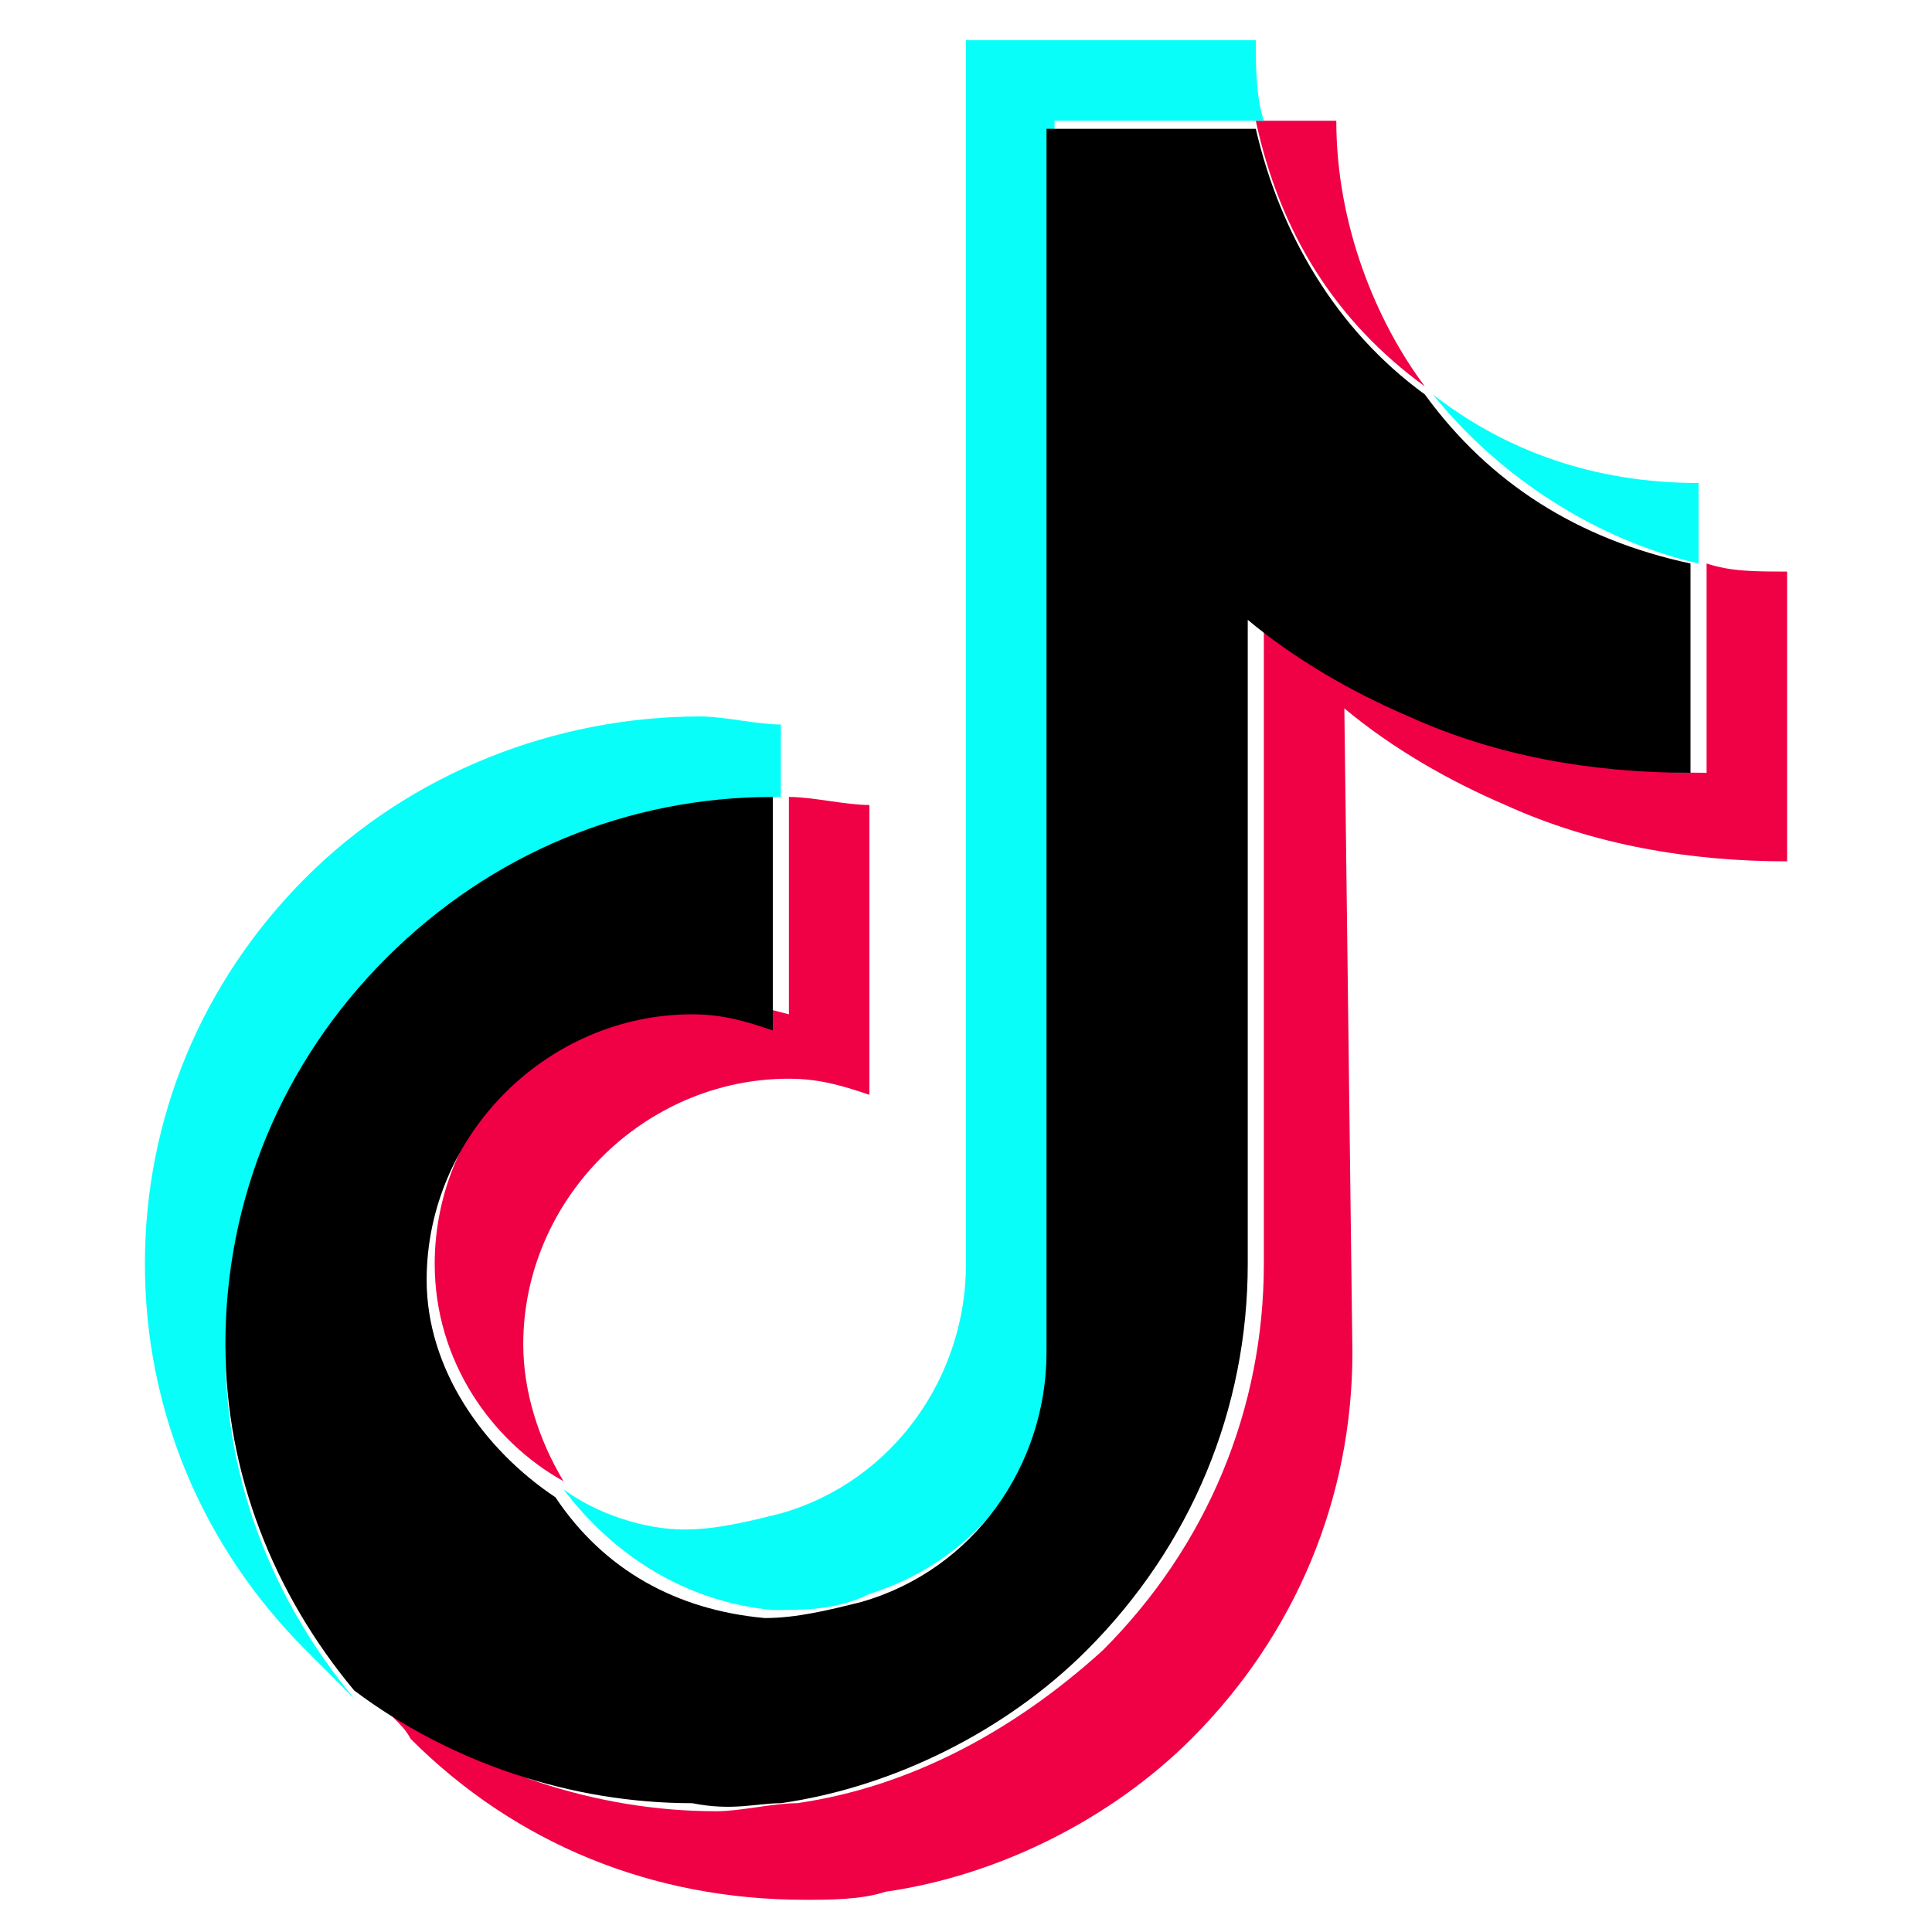
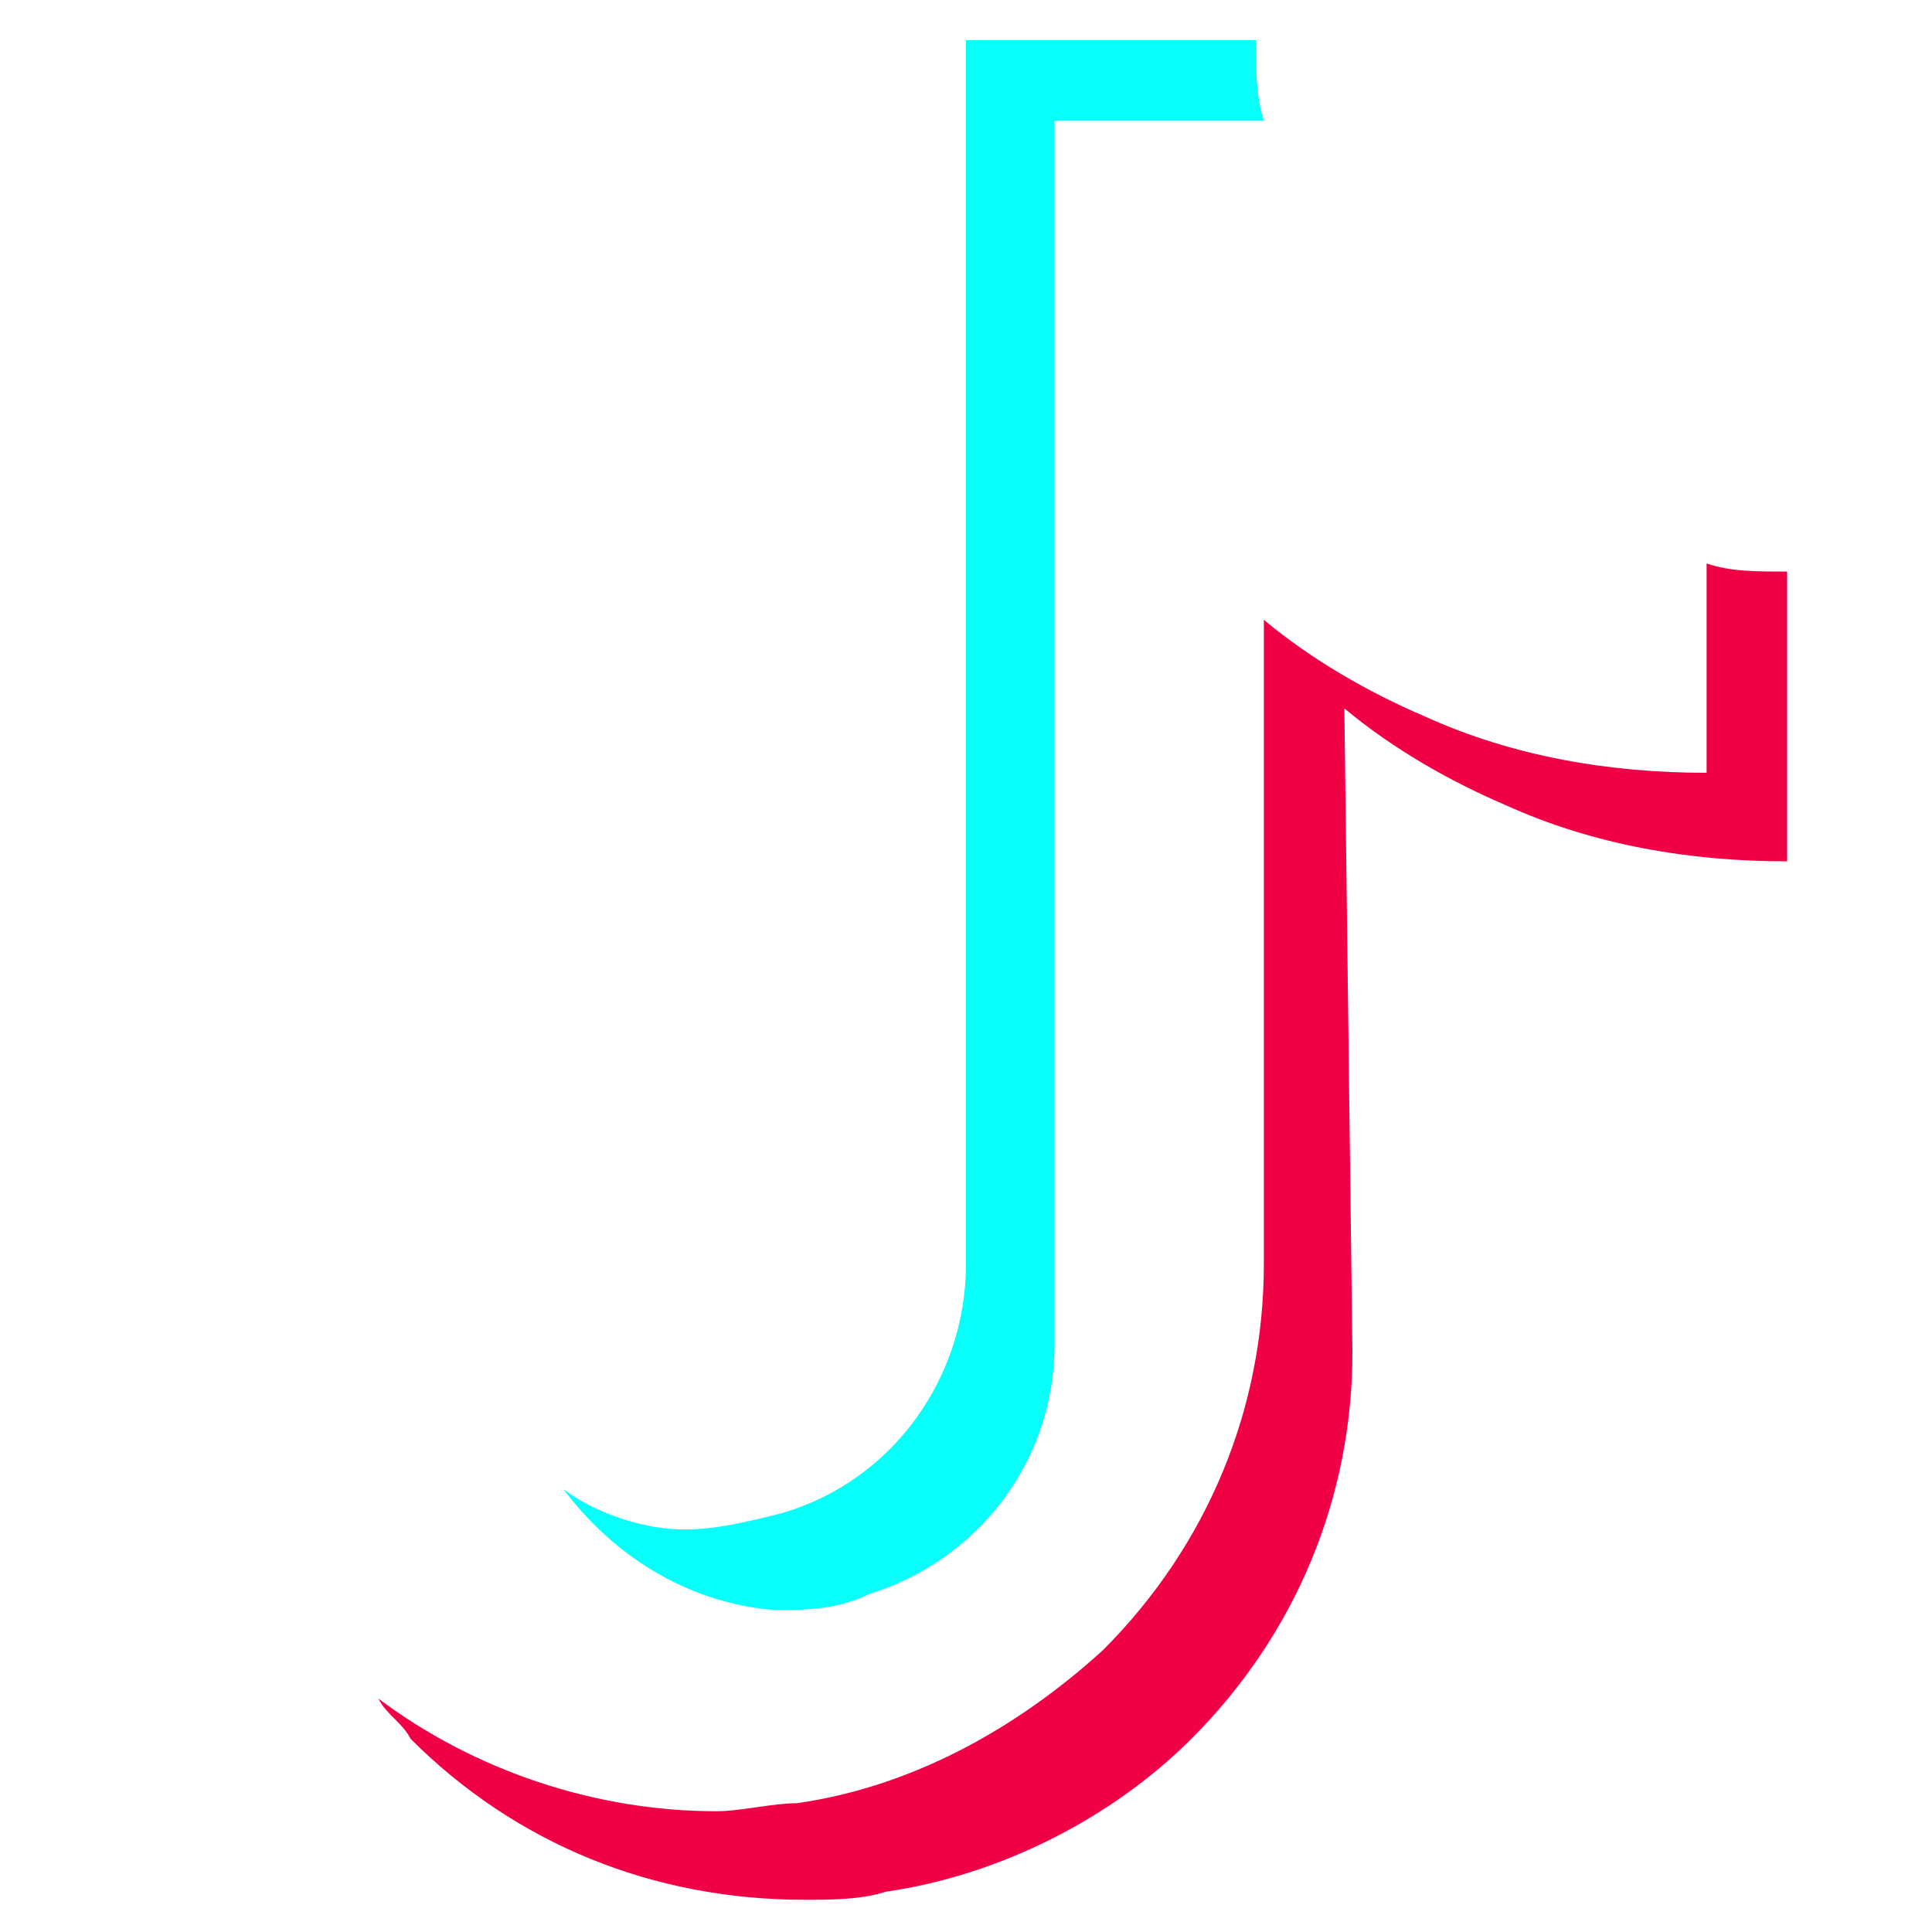
<svg xmlns="http://www.w3.org/2000/svg" version="1.1" id="Capa_1" x="0" y="0" viewBox="0 0 24 24">
  <style>.st0{fill:#f00044}.st1{fill:#08fff9}</style>
-   <path class="st0" d="M8.7 12.4c-1.8 0-3.3 1.5-3.3 3.3 0 1.2.7 2.2 1.6 2.7-.3-.5-.5-1.1-.5-1.7 0-1.8 1.5-3.3 3.3-3.3.4 0 .7.1 1 .2V10c-.3 0-.7-.1-1-.1v2.7c-.4-.1-.7-.2-1.1-.2zm7.9-10.9h-1c.3 1.4 1 2.5 2.1 3.3-.6-.8-1.1-2-1.1-3.3z" />
  <path class="st0" d="M22.2 7.1c-.4 0-.7 0-1-.1v2.6c-1.2 0-2.4-.2-3.5-.7-.7-.3-1.4-.7-2-1.2v8c0 1.8-.7 3.5-2 4.8-1.1 1-2.4 1.7-3.8 1.9-.3 0-.7.1-1 .1-1.5 0-3-.5-4.2-1.4.1.2.3.3.4.5 1.3 1.3 3 2 4.9 2 .3 0 .7 0 1-.1 1.4-.2 2.8-.9 3.8-1.9 1.3-1.3 2-3 2-4.8l-.1-8c.6.5 1.3.9 2 1.2 1.1.5 2.3.7 3.5.7" />
-   <path class="st1" d="M4.9 11.9c1.3-1.3 3-2 4.8-2V9c-.3 0-.7-.1-1-.1-1.8 0-3.6.7-4.9 2s-2 3-2 4.8c0 1.8.7 3.5 2 4.8l.6.6c-1-1.2-1.6-2.7-1.6-4.3.1-1.9.9-3.6 2.1-4.9zM21.1 7V6c-1.3 0-2.4-.4-3.3-1.1.8 1 2 1.8 3.3 2.1z" />
  <path class="st1" d="M9.6 20c.4 0 .8 0 1.2-.2 1.3-.4 2.3-1.6 2.3-3.1V1.5h2.6c-.1-.3-.1-.7-.1-1H12v15.2c0 1.4-.9 2.7-2.3 3.1-.4.1-.8.2-1.2.2-.5 0-1.1-.2-1.5-.5.6.8 1.5 1.4 2.6 1.5z" />
-   <path d="M9.7 22.4c1.4-.2 2.8-.9 3.8-1.9 1.3-1.3 2-3 2-4.8v-8c.6.5 1.3.9 2 1.2 1.1.5 2.3.7 3.5.7V7c-1.4-.3-2.5-1-3.3-2.1-1.1-.8-1.8-2-2.1-3.3H13v15.2c0 1.4-.9 2.7-2.3 3.1-.4.1-.8.2-1.2.2-1.1-.1-2-.6-2.6-1.5C6 18 5.3 17 5.3 15.9c0-1.8 1.5-3.3 3.3-3.3.4 0 .7.1 1 .2V9.9c-1.8 0-3.5.7-4.8 2s-2 3-2 4.8c0 1.6.6 3.1 1.6 4.3 1.2.9 2.7 1.4 4.2 1.4.5.1.8 0 1.1 0z" />
</svg>